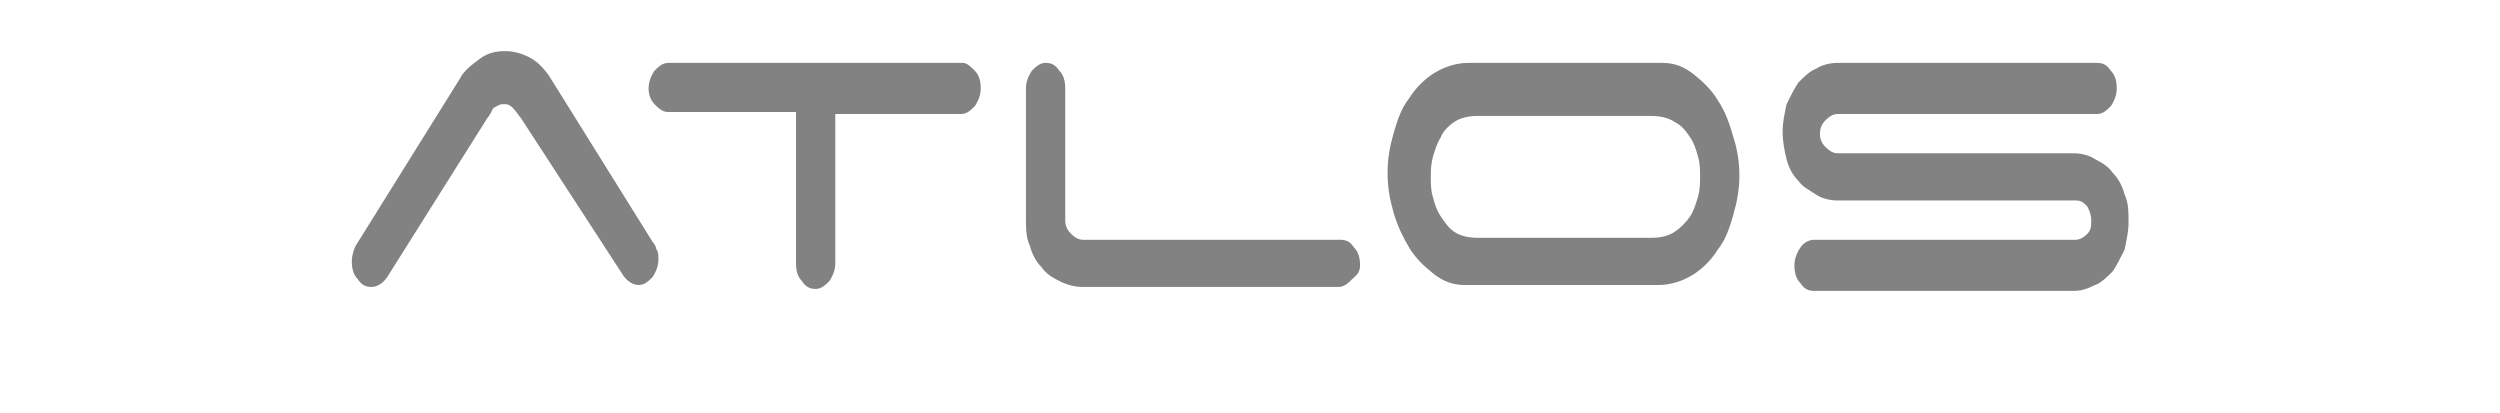
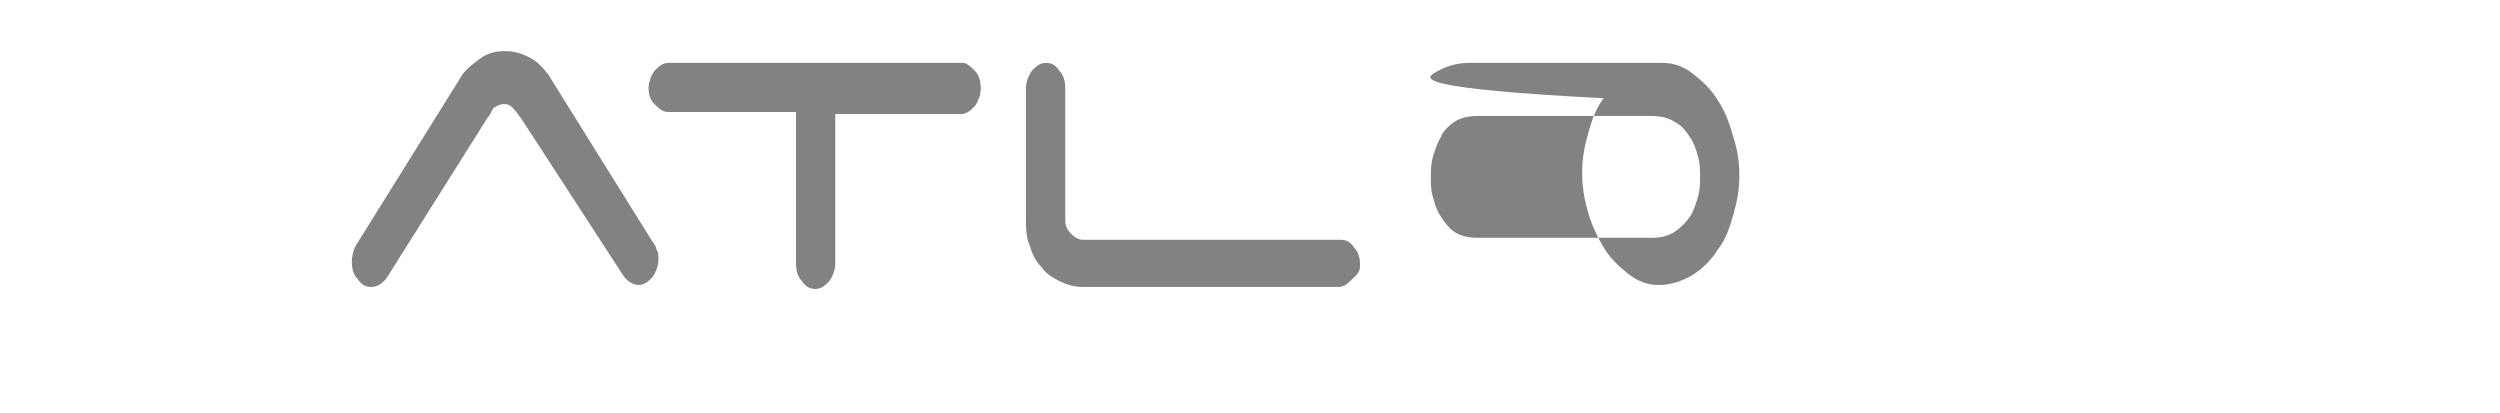
<svg xmlns="http://www.w3.org/2000/svg" version="1.1" id="Warstwa_1" x="0px" y="0px" viewBox="0 0 127.2 21" style="enable-background:new 0 0 127.2 21;" xml:space="preserve">
  <style type="text/css">
	.st0{fill:#828282;}
</style>
  <g>
    <path class="st0" d="M19.7,14.1c-0.2,0.3-0.5,0.5-0.8,0.5s-0.5-0.1-0.7-0.4c-0.2-0.2-0.3-0.5-0.3-0.9c0-0.3,0.1-0.6,0.2-0.8L23.4,4   c0.2-0.4,0.6-0.7,1-1s0.8-0.4,1.3-0.4c0.4,0,0.8,0.1,1.2,0.3c0.4,0.2,0.7,0.5,1,0.9l5.3,8.5c0.1,0.1,0.2,0.3,0.2,0.4   c0.1,0.1,0.1,0.3,0.1,0.5c0,0.3-0.1,0.6-0.3,0.9c-0.2,0.2-0.4,0.4-0.7,0.4s-0.6-0.2-0.8-0.5l-5.2-8c-0.1-0.1-0.2-0.3-0.4-0.5   c-0.2-0.2-0.3-0.2-0.5-0.2s-0.3,0.1-0.5,0.2C25,5.7,24.9,5.9,24.8,6L19.7,14.1z" />
    <path class="st0" d="M49.6,3.6c0.2,0.2,0.3,0.5,0.3,0.9c0,0.3-0.1,0.6-0.3,0.9c-0.2,0.2-0.4,0.4-0.7,0.4h-6.4v7.6   c0,0.3-0.1,0.6-0.3,0.9c-0.2,0.2-0.4,0.4-0.7,0.4s-0.5-0.1-0.7-0.4c-0.2-0.2-0.3-0.5-0.3-0.9V5.7H34c-0.3,0-0.5-0.2-0.7-0.4   C33.1,5.1,33,4.8,33,4.5s0.1-0.6,0.3-0.9c0.2-0.2,0.4-0.4,0.7-0.4h15C49.2,3.2,49.4,3.4,49.6,3.6z" />
    <path class="st0" d="M53.9,14.3c-0.4-0.2-0.7-0.4-0.9-0.7c-0.3-0.3-0.5-0.7-0.6-1.1c-0.2-0.4-0.2-0.9-0.2-1.4V4.5   c0-0.3,0.1-0.6,0.3-0.9c0.2-0.2,0.4-0.4,0.7-0.4s0.5,0.1,0.7,0.4c0.2,0.2,0.3,0.5,0.3,0.9v6.7c0,0.3,0.1,0.5,0.3,0.7   s0.4,0.3,0.6,0.3h13.1c0.3,0,0.5,0.1,0.7,0.4c0.2,0.2,0.3,0.5,0.3,0.9S69,14,68.8,14.2s-0.4,0.4-0.7,0.4h-13   C54.7,14.6,54.3,14.5,53.9,14.3z" />
-     <path class="st0" d="M88.5,8.9c0,0.7-0.1,1.3-0.3,2c-0.2,0.7-0.4,1.3-0.8,1.8c-0.3,0.5-0.8,1-1.3,1.3s-1.1,0.5-1.7,0.5h-9.9   c-0.6,0-1.1-0.2-1.6-0.6c-0.5-0.4-0.9-0.8-1.2-1.3c-0.3-0.5-0.6-1.1-0.8-1.8c-0.2-0.7-0.3-1.3-0.3-2s0.1-1.3,0.3-2   c0.2-0.7,0.4-1.3,0.8-1.8C72,4.5,72.5,4,73,3.7s1.1-0.5,1.7-0.5h9.9c0.6,0,1.1,0.2,1.6,0.6s0.9,0.8,1.2,1.3C87.8,5.7,88,6.3,88.2,7   C88.4,7.6,88.5,8.3,88.5,8.9z M85.2,11.8c0.3-0.2,0.6-0.5,0.8-0.8c0.2-0.3,0.3-0.7,0.4-1c0.1-0.4,0.1-0.7,0.1-1s0-0.7-0.1-1   c-0.1-0.4-0.2-0.7-0.4-1c-0.2-0.3-0.4-0.6-0.8-0.8C84.9,6,84.5,5.9,84,5.9h-8.8c-0.5,0-0.9,0.1-1.2,0.3c-0.3,0.2-0.6,0.5-0.7,0.8   c-0.2,0.3-0.3,0.7-0.4,1c-0.1,0.4-0.1,0.7-0.1,1s0,0.7,0.1,1c0.1,0.4,0.2,0.7,0.4,1c0.2,0.3,0.4,0.6,0.7,0.8   c0.3,0.2,0.7,0.3,1.2,0.3H84C84.5,12.1,84.9,12,85.2,11.8z" />
-     <path class="st0" d="M92.4,9.9c-0.3-0.2-0.7-0.4-0.9-0.7c-0.3-0.3-0.5-0.7-0.6-1.1s-0.2-0.9-0.2-1.4s0.1-0.9,0.2-1.4   c0.2-0.4,0.4-0.8,0.6-1.1c0.3-0.3,0.6-0.6,0.9-0.7c0.3-0.2,0.7-0.3,1.1-0.3h13.2c0.3,0,0.5,0.1,0.7,0.4c0.2,0.2,0.3,0.5,0.3,0.9   c0,0.3-0.1,0.6-0.3,0.9c-0.2,0.2-0.4,0.4-0.7,0.4H93.5c-0.2,0-0.4,0.1-0.6,0.3c-0.2,0.2-0.3,0.4-0.3,0.7c0,0.3,0.1,0.5,0.3,0.7   c0.2,0.2,0.4,0.3,0.6,0.3h12c0.4,0,0.8,0.1,1.1,0.3c0.4,0.2,0.7,0.4,0.9,0.7c0.3,0.3,0.5,0.7,0.6,1.1c0.2,0.4,0.2,0.9,0.2,1.4   s-0.1,0.9-0.2,1.4c-0.2,0.4-0.4,0.8-0.6,1.1c-0.3,0.3-0.6,0.6-0.9,0.7c-0.4,0.2-0.7,0.3-1.1,0.3H92.3c-0.3,0-0.5-0.1-0.7-0.4   c-0.2-0.2-0.3-0.5-0.3-0.9c0-0.3,0.1-0.6,0.3-0.9s0.5-0.4,0.7-0.4h13.3c0.2,0,0.4-0.1,0.6-0.3s0.2-0.4,0.2-0.7s-0.1-0.5-0.2-0.7   c-0.2-0.2-0.3-0.3-0.6-0.3H93.5C93.1,10.2,92.7,10.1,92.4,9.9z" />
+     <path class="st0" d="M88.5,8.9c0,0.7-0.1,1.3-0.3,2c-0.2,0.7-0.4,1.3-0.8,1.8c-0.3,0.5-0.8,1-1.3,1.3s-1.1,0.5-1.7,0.5c-0.6,0-1.1-0.2-1.6-0.6c-0.5-0.4-0.9-0.8-1.2-1.3c-0.3-0.5-0.6-1.1-0.8-1.8c-0.2-0.7-0.3-1.3-0.3-2s0.1-1.3,0.3-2   c0.2-0.7,0.4-1.3,0.8-1.8C72,4.5,72.5,4,73,3.7s1.1-0.5,1.7-0.5h9.9c0.6,0,1.1,0.2,1.6,0.6s0.9,0.8,1.2,1.3C87.8,5.7,88,6.3,88.2,7   C88.4,7.6,88.5,8.3,88.5,8.9z M85.2,11.8c0.3-0.2,0.6-0.5,0.8-0.8c0.2-0.3,0.3-0.7,0.4-1c0.1-0.4,0.1-0.7,0.1-1s0-0.7-0.1-1   c-0.1-0.4-0.2-0.7-0.4-1c-0.2-0.3-0.4-0.6-0.8-0.8C84.9,6,84.5,5.9,84,5.9h-8.8c-0.5,0-0.9,0.1-1.2,0.3c-0.3,0.2-0.6,0.5-0.7,0.8   c-0.2,0.3-0.3,0.7-0.4,1c-0.1,0.4-0.1,0.7-0.1,1s0,0.7,0.1,1c0.1,0.4,0.2,0.7,0.4,1c0.2,0.3,0.4,0.6,0.7,0.8   c0.3,0.2,0.7,0.3,1.2,0.3H84C84.5,12.1,84.9,12,85.2,11.8z" />
  </g>
</svg>